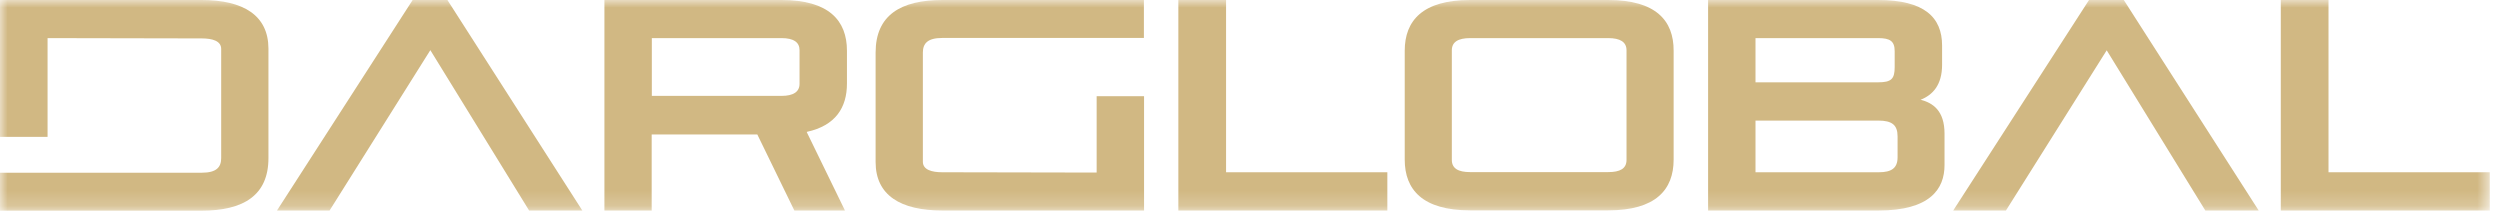
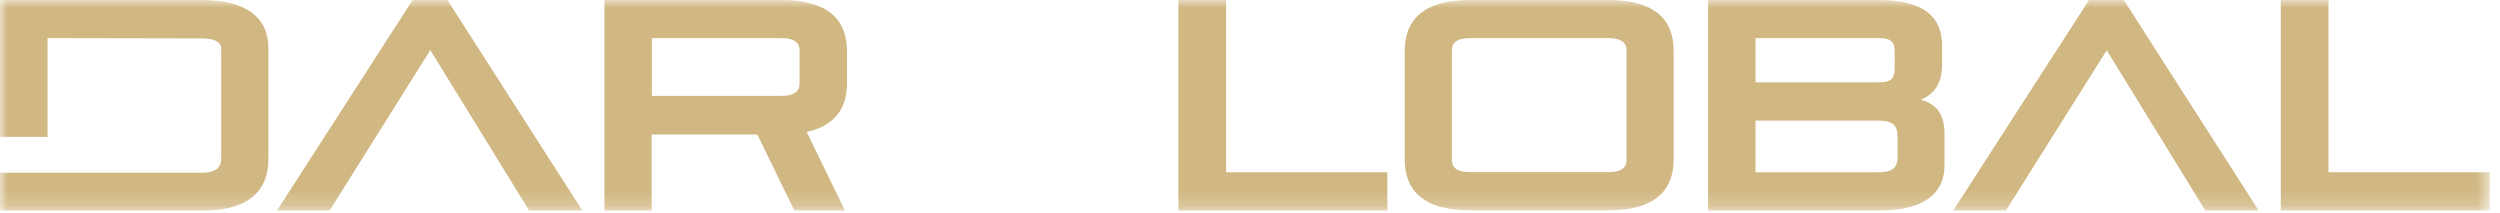
<svg xmlns="http://www.w3.org/2000/svg" width="164" height="14" viewBox="0 0 164 14" fill="none">
  <mask id="mask0_1220_51" style="mask-type:luminance" maskUnits="userSpaceOnUse" x="0" y="0" width="164" height="14">
    <path d="M163.33 0H0V13.81H163.33V0Z" fill="white" />
  </mask>
  <g mask="url(#mask0_1220_51)">
    <path d="M80.43 0H77.3V13.81H91.01V11.3H80.43V0Z" fill="#D1B883" />
    <path d="M106.7 10.49C106.7 11.06 106.28 11.29 105.5 11.29H96.44C95.66 11.29 95.24 11.05 95.24 10.49V3.3C95.24 2.75 95.66 2.5 96.44 2.5H105.5C106.28 2.5 106.7 2.75 106.7 3.3V10.5V10.49ZM105.5 0H96.44C93.33 0 92.15 1.35 92.15 3.33V10.47C92.15 12.45 93.33 13.8 96.44 13.8H105.5C108.61 13.8 109.79 12.45 109.79 10.47V3.33C109.8 1.35 108.62 0 105.5 0Z" fill="#D1B883" />
    <path d="M124.481 10.32C124.481 11.03 124.081 11.3 123.251 11.3H115.161V7.91H123.211C124.121 7.91 124.481 8.2 124.481 8.95V10.32ZM115.161 2.5H123.211C123.991 2.5 124.291 2.7 124.291 3.36V4.4C124.291 5.17 124.081 5.4 123.211 5.4H115.161V2.5ZM126.001 6.54C126.781 6.23 127.401 5.58 127.401 4.25V2.99C127.401 1.14 126.241 0 123.201 0H112.051V13.81H123.231C126.611 13.81 127.561 12.4 127.561 10.83V8.77C127.561 7.26 126.801 6.75 125.981 6.54" fill="#D1B883" />
    <path d="M137.04 0L128.13 13.81H131.59L138.2 3.3L144.67 13.81H148.17L139.32 0H137.04Z" fill="#D1B883" />
    <path d="M152.75 11.3V0H149.62V13.81H163.33V11.3H152.75Z" fill="#D1B883" />
-     <path d="M71.93 11.32L61.81 11.3C61.13 11.3 60.54 11.14 60.54 10.61V3.45C60.54 2.86 60.84 2.49 61.81 2.49H75.04V0H61.83C59.08 0 57.44 1 57.44 3.45V10.63C57.44 12.81 59.07 13.81 61.83 13.81H75.05V6.31H71.94V11.32H71.93Z" fill="#D1B883" />
    <path d="M42.76 2.5H51.27C52.06 2.5 52.45 2.77 52.45 3.29V5.5C52.45 6.02 52.05 6.29 51.27 6.29H42.76V2.5ZM55.56 5.48V3.33C55.56 1.35 54.38 0 51.27 0H39.65V13.81H42.75V8.82H49.68L52.11 13.81H55.43L52.93 8.68V8.65C54.81 8.24 55.56 7.06 55.56 5.48Z" fill="#D1B883" />
    <path d="M27.07 0L18.17 13.81H21.62L28.23 3.29L34.71 13.81H38.2L29.35 0H27.07Z" fill="#D1B883" />
    <path d="M13.22 0H0V8.98H3.12V2.5L13.24 2.52C13.92 2.52 14.51 2.68 14.51 3.21V10.37C14.51 10.96 14.21 11.33 13.24 11.33H0V13.82H13.22C15.97 13.82 17.61 12.82 17.61 10.37V3.18C17.6 1.01 15.97 0 13.22 0Z" fill="#D1B883" />
  </g>
</svg>